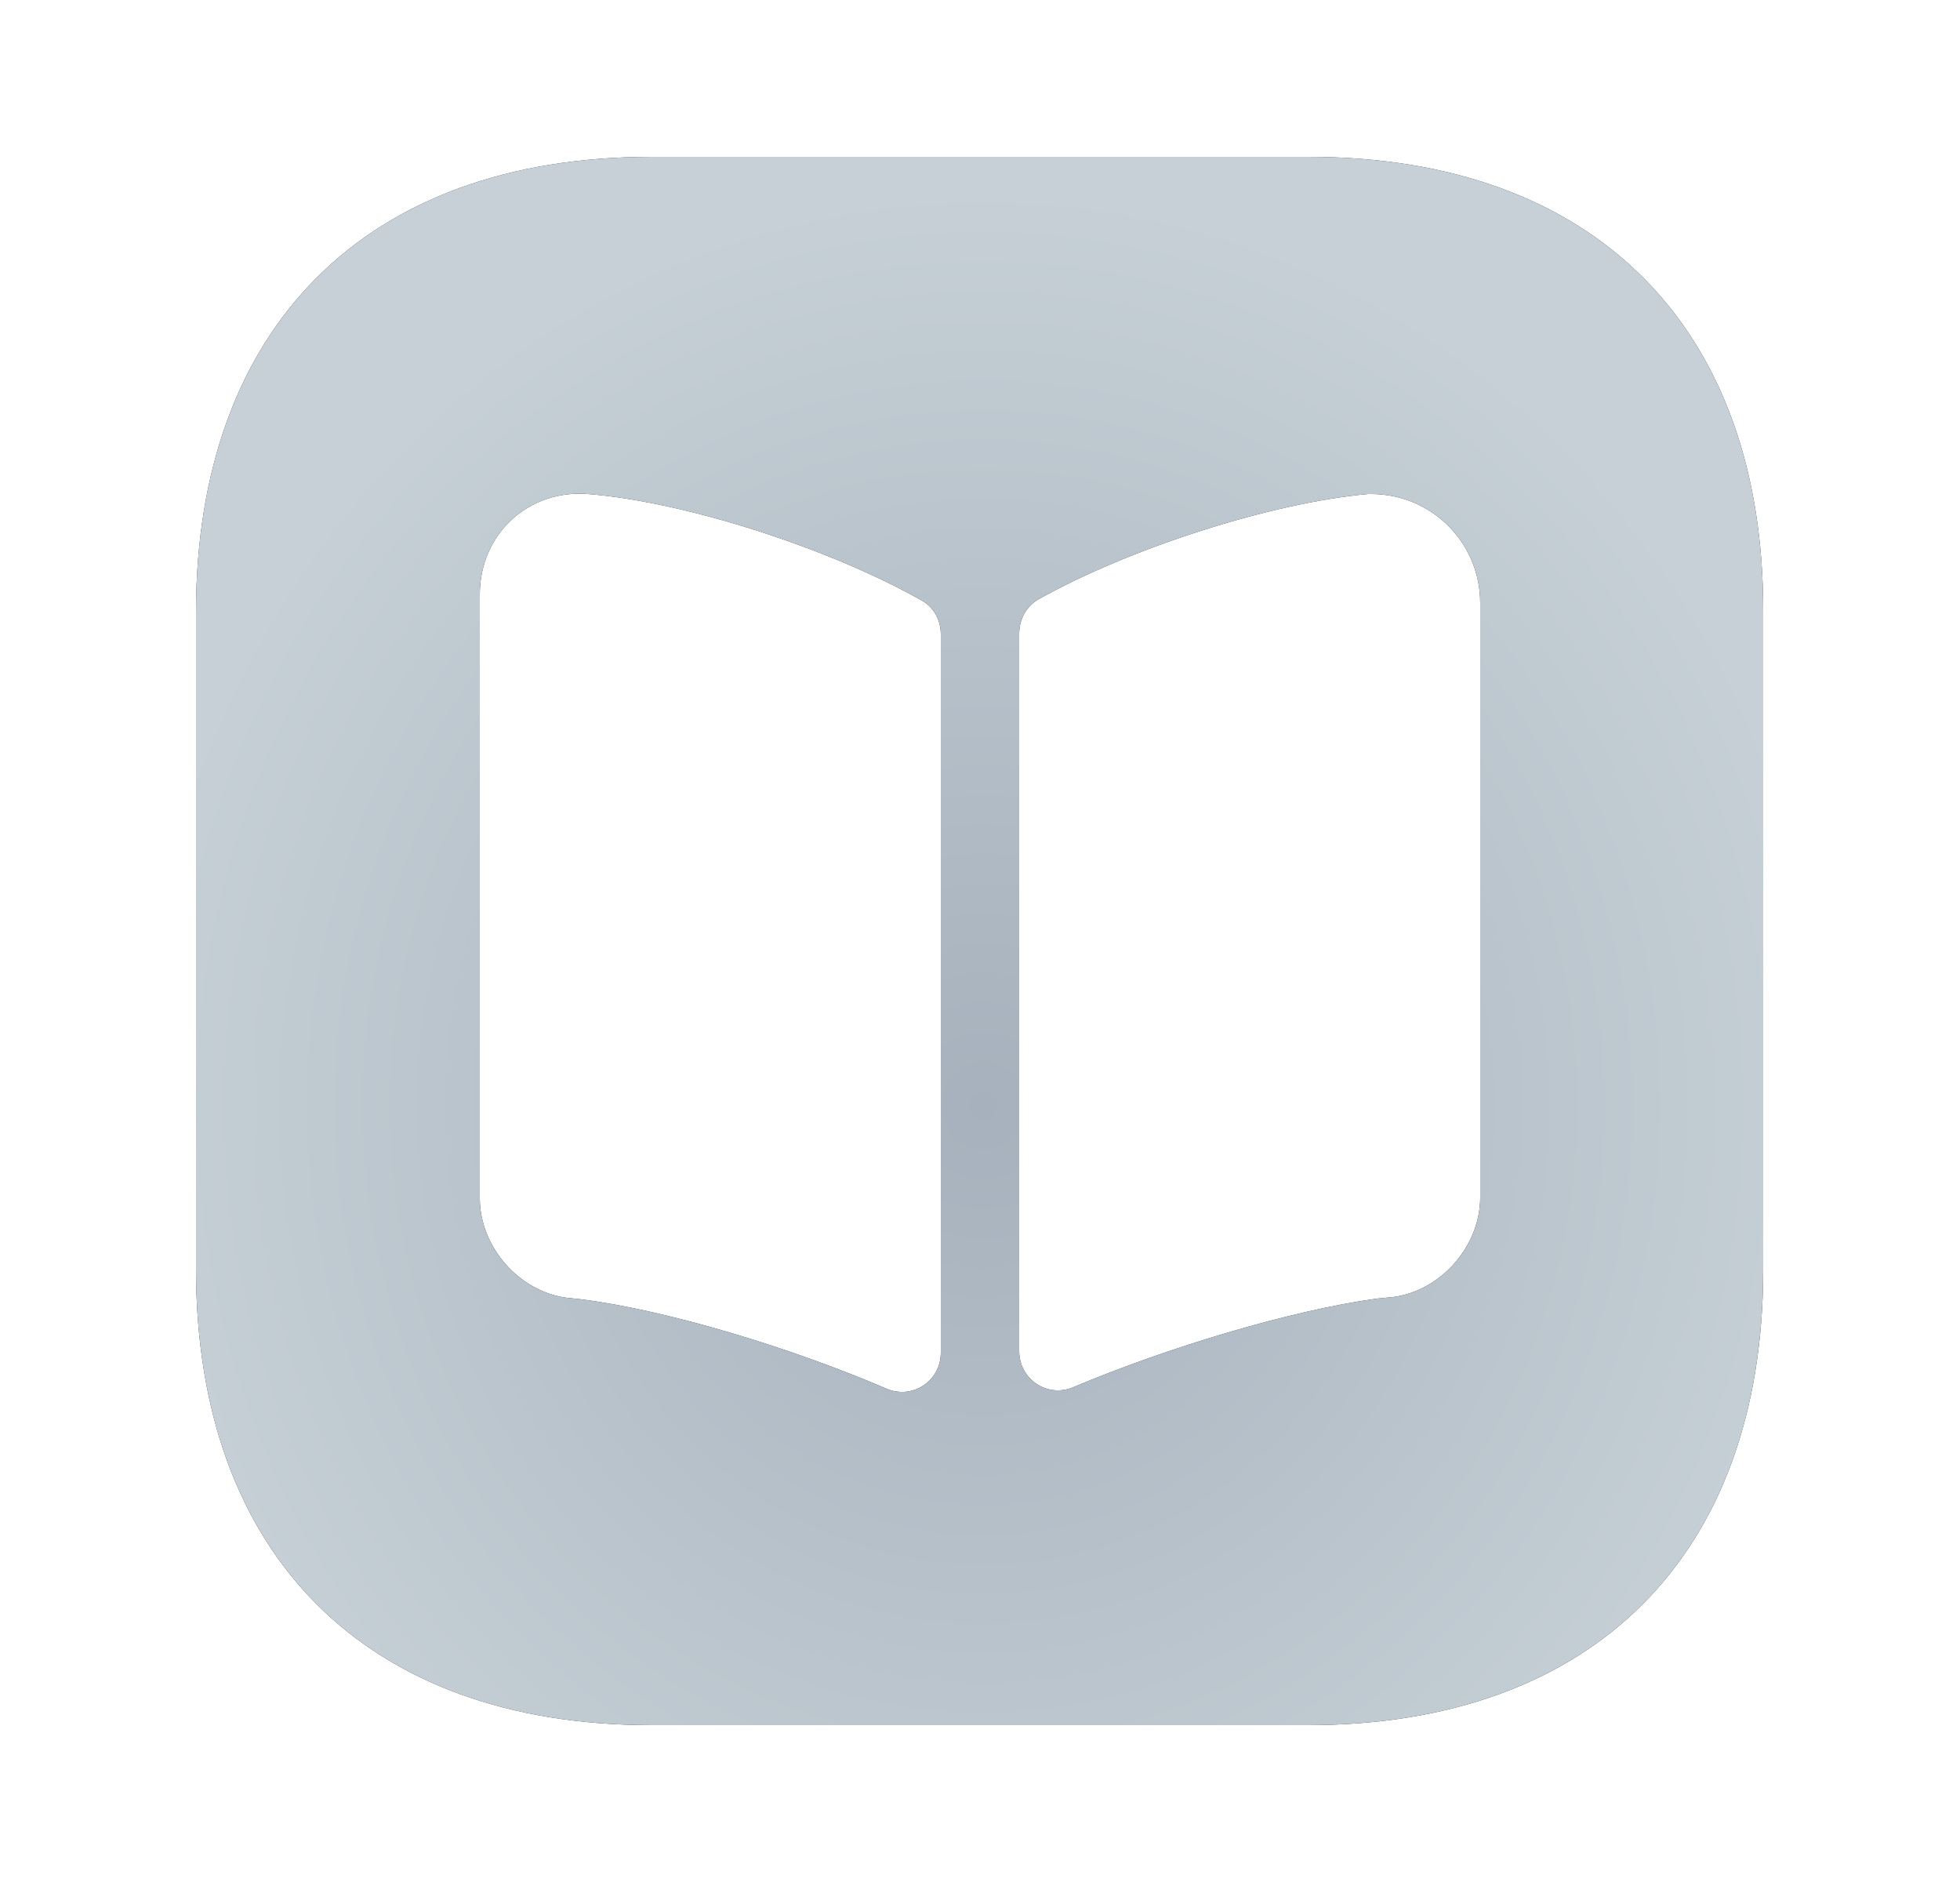
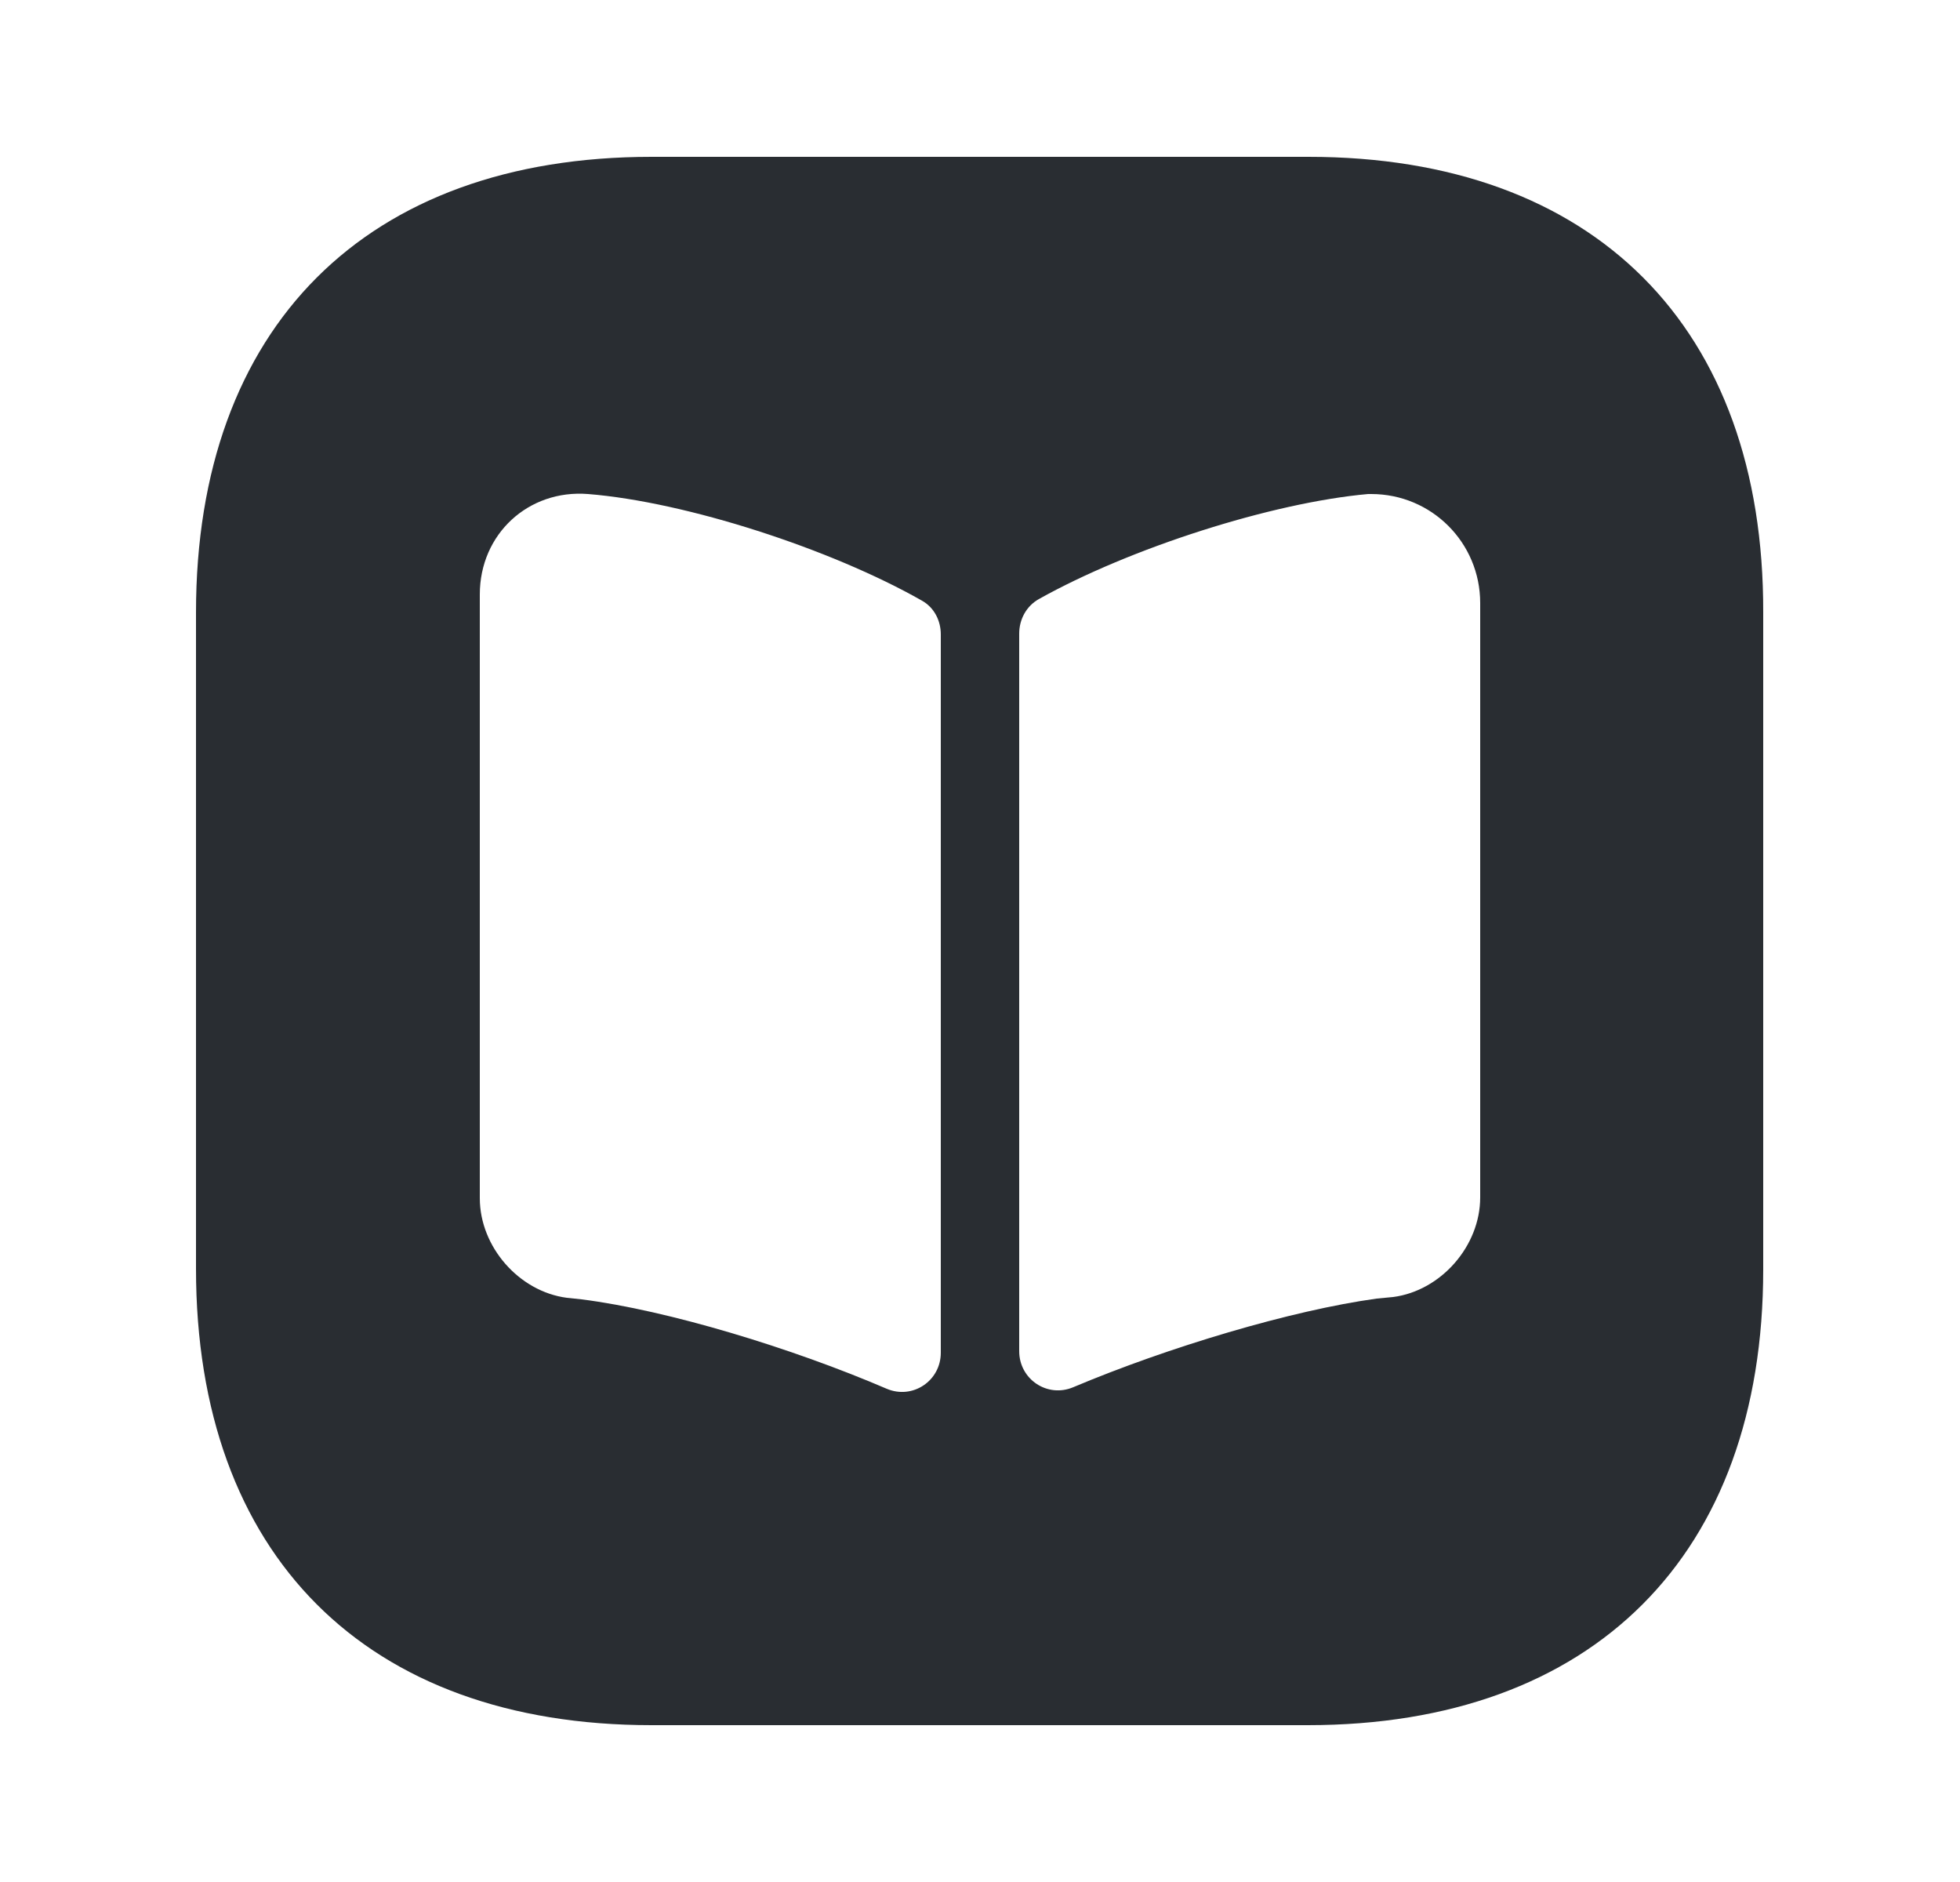
<svg xmlns="http://www.w3.org/2000/svg" width="25" height="24" viewBox="0 0 25 24" fill="none">
  <path d="M16.69 2H8.31C4.67 2 2.5 4.17 2.5 7.81V16.18C2.5 19.83 4.67 22 8.31 22H16.68C20.32 22 22.49 19.83 22.49 16.19V7.81C22.5 4.17 20.33 2 16.69 2ZM12 17.25C12 17.61 11.64 17.85 11.31 17.71C10.1 17.19 8.52 16.71 7.42 16.57L7.23 16.55C6.62 16.47 6.12 15.9 6.12 15.28V7.58C6.12 6.81 6.74 6.24 7.5 6.3C8.75 6.4 10.6 7 11.76 7.66C11.92 7.75 12 7.92 12 8.09V17.25ZM18.88 15.27C18.88 15.89 18.38 16.46 17.77 16.54L17.56 16.56C16.47 16.71 14.9 17.18 13.69 17.69C13.36 17.83 13 17.59 13 17.23V8.08C13 7.9 13.09 7.73 13.25 7.64C14.41 6.99 16.22 6.41 17.45 6.3H17.49C18.26 6.3 18.88 6.92 18.88 7.69V15.27Z" fill="#292D32" />
-   <path d="M16.69 2H8.31C4.67 2 2.5 4.17 2.5 7.81V16.18C2.5 19.83 4.67 22 8.31 22H16.68C20.32 22 22.49 19.83 22.49 16.19V7.81C22.5 4.17 20.33 2 16.69 2ZM12 17.25C12 17.61 11.64 17.85 11.31 17.71C10.1 17.19 8.52 16.71 7.42 16.57L7.23 16.55C6.62 16.47 6.12 15.9 6.12 15.28V7.58C6.12 6.81 6.74 6.24 7.5 6.3C8.75 6.4 10.6 7 11.76 7.66C11.92 7.75 12 7.92 12 8.09V17.25ZM18.88 15.27C18.88 15.89 18.38 16.46 17.77 16.54L17.56 16.56C16.47 16.71 14.9 17.18 13.69 17.69C13.36 17.83 13 17.59 13 17.23V8.08C13 7.9 13.09 7.73 13.25 7.64C14.41 6.99 16.22 6.41 17.45 6.3H17.49C18.26 6.3 18.88 6.92 18.88 7.69V15.27Z" fill="url(#paint0_angular_5934_150162)" />
  <defs>
    <radialGradient id="paint0_angular_5934_150162" cx="0" cy="0" r="1" gradientUnits="userSpaceOnUse" gradientTransform="translate(12.545 14.099) rotate(-90) scale(11.701 11.014)">
      <stop stop-color="#A7B1BD" />
      <stop offset="1" stop-color="#C6D0D6" />
    </radialGradient>
  </defs>
</svg>